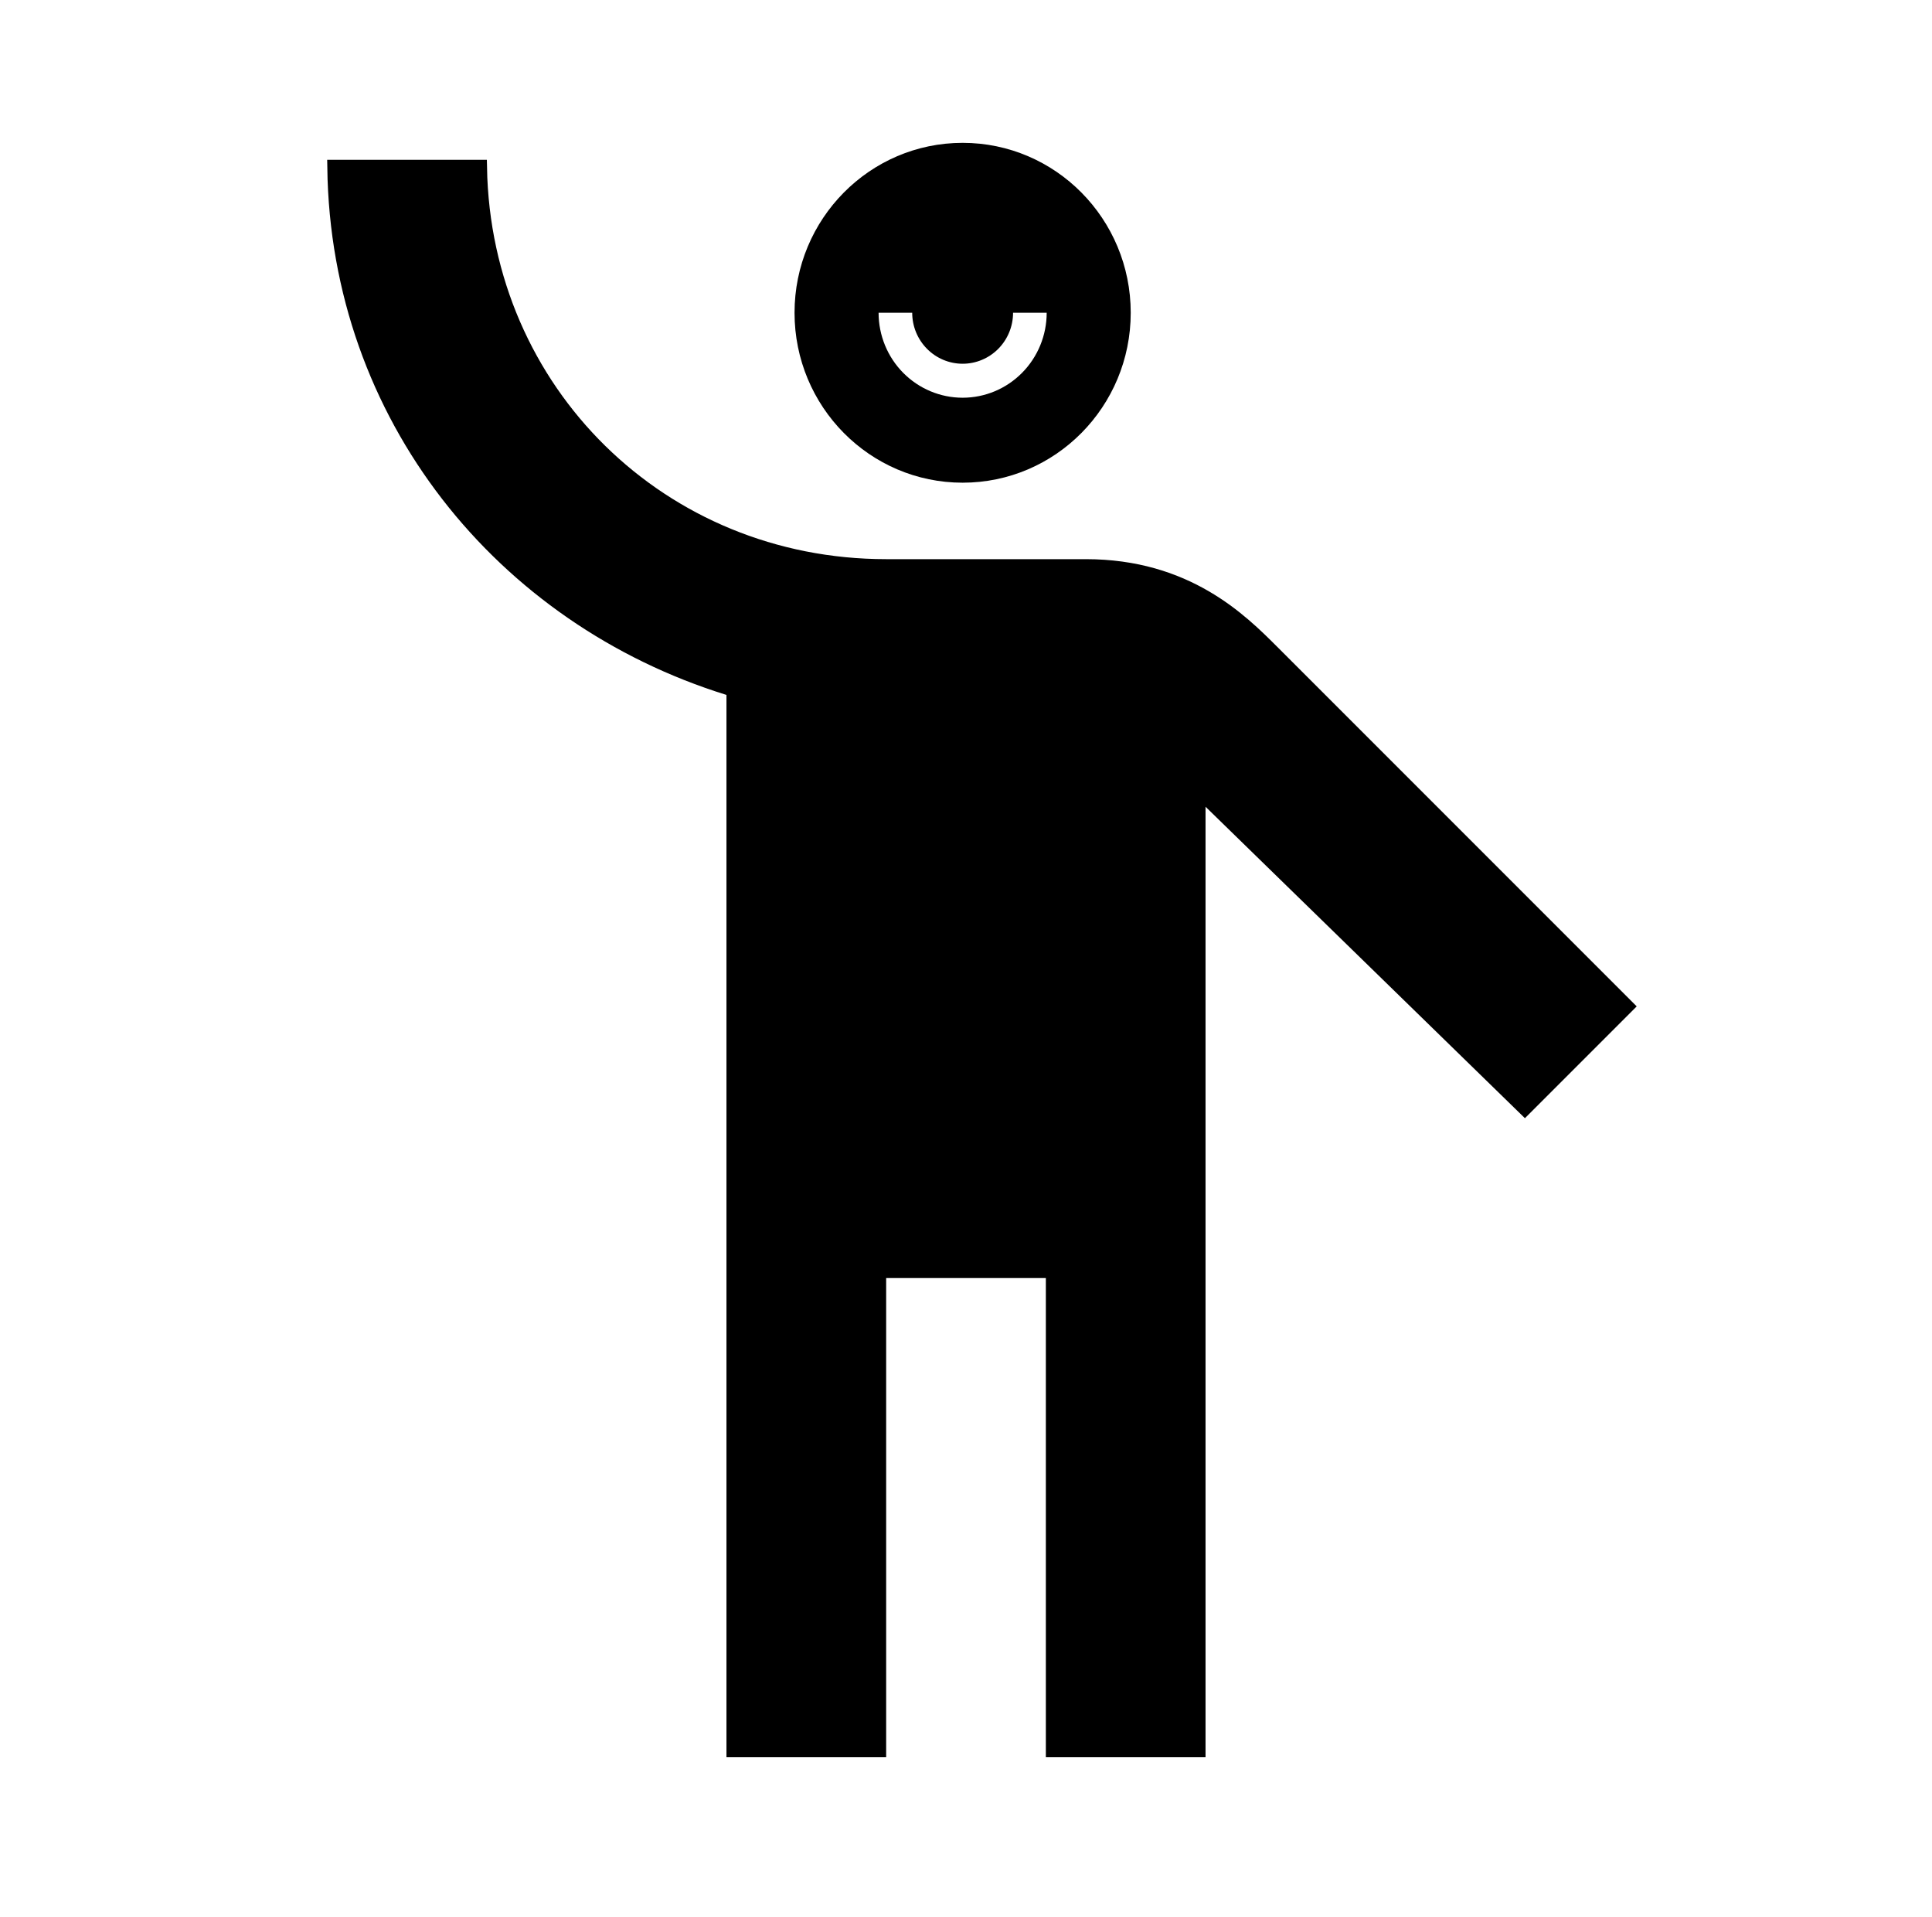
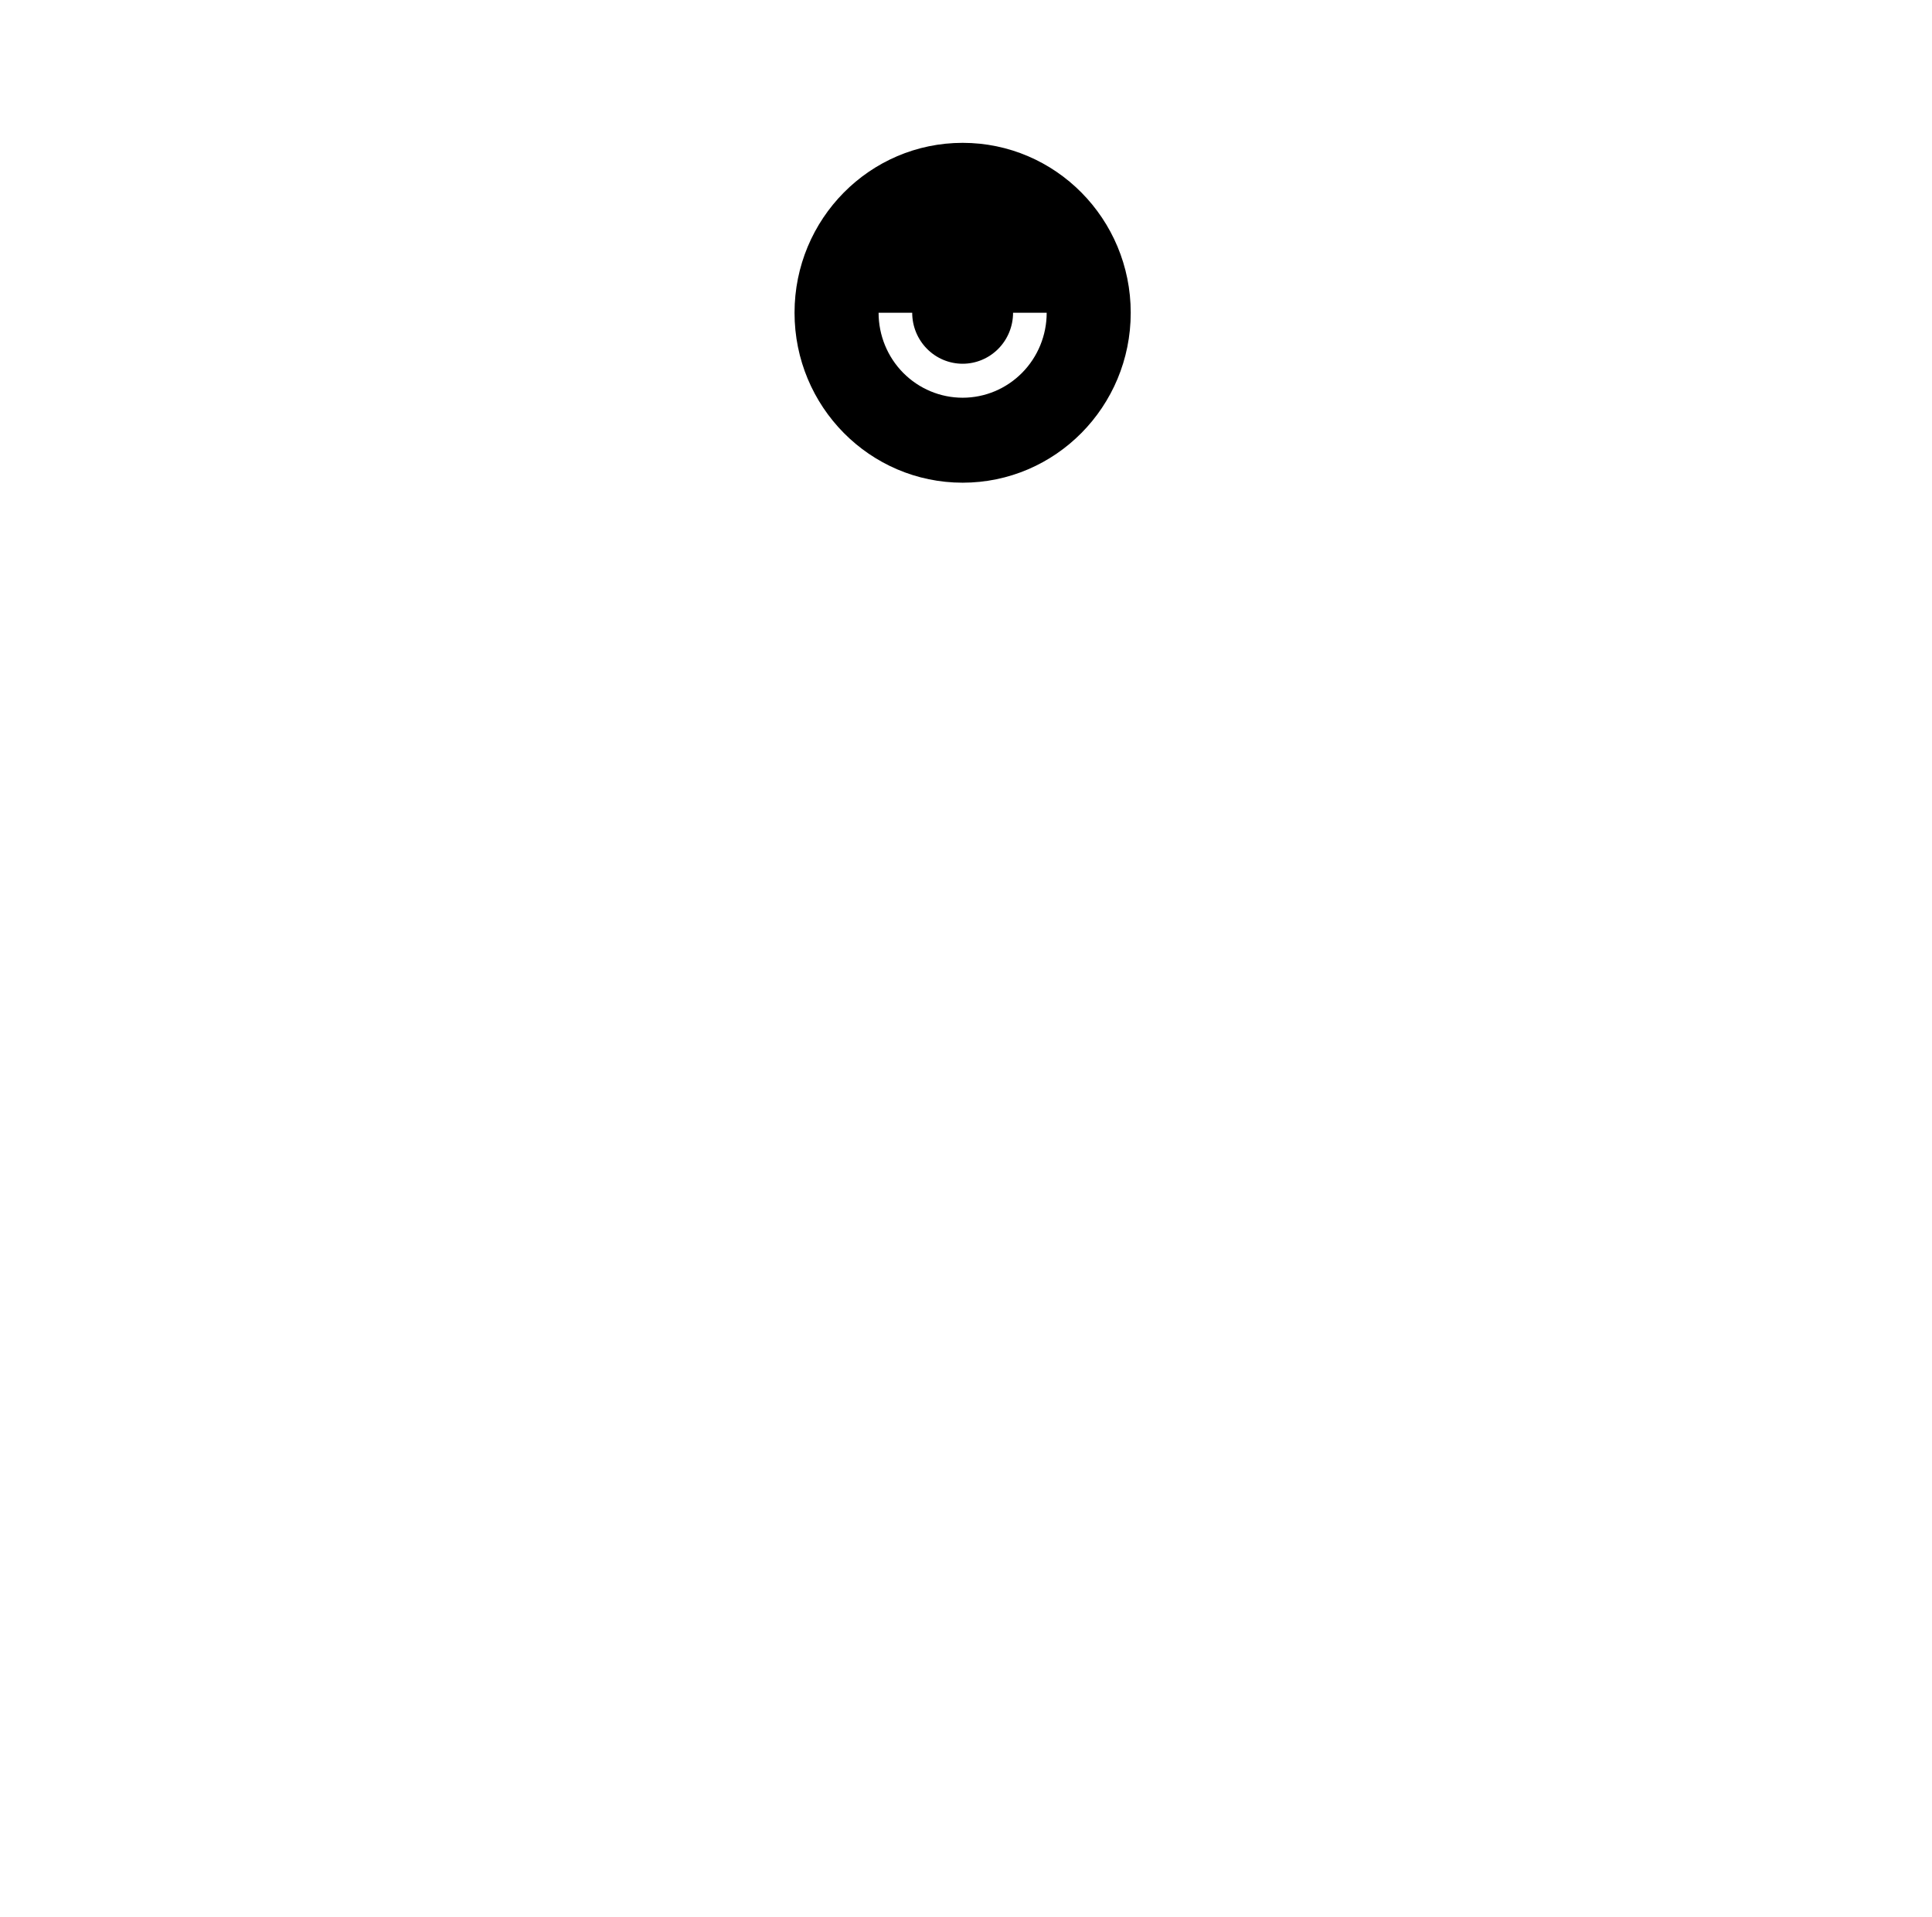
<svg xmlns="http://www.w3.org/2000/svg" width="123" height="122" viewBox="0 0 123 122" fill="none">
-   <path d="M76.25 51.348V111.34H67.084V81.34V80.84H66.584H56.417H55.917V81.34V111.34H46.75V44.231V43.863L46.398 43.754C32.004 39.287 21.553 26.477 21.337 10.673H30.505C30.763 24.944 42.074 36.09 56.417 36.09H69.125C75.52 36.09 78.953 39.517 80.972 41.535L103.493 64.056L97.079 70.47L77.099 50.99L76.25 50.162V51.348Z" fill="black" stroke="black" />
  <path d="M61.286 30.723C55.375 30.723 50.584 25.881 50.584 19.907C50.584 13.934 55.375 9.092 61.286 9.092C67.196 9.092 71.987 13.934 71.987 19.907C71.987 25.881 67.196 30.723 61.286 30.723ZM55.935 19.907C55.935 21.341 56.499 22.717 57.502 23.731C58.506 24.745 59.867 25.315 61.286 25.315C62.705 25.315 64.066 24.745 65.069 23.731C66.073 22.717 66.637 21.341 66.637 19.907H64.496C64.496 20.768 64.158 21.593 63.556 22.201C62.954 22.81 62.137 23.152 61.286 23.152C60.434 23.152 59.618 22.81 59.016 22.201C58.413 21.593 58.075 20.768 58.075 19.907H55.935Z" fill="black" />
</svg>